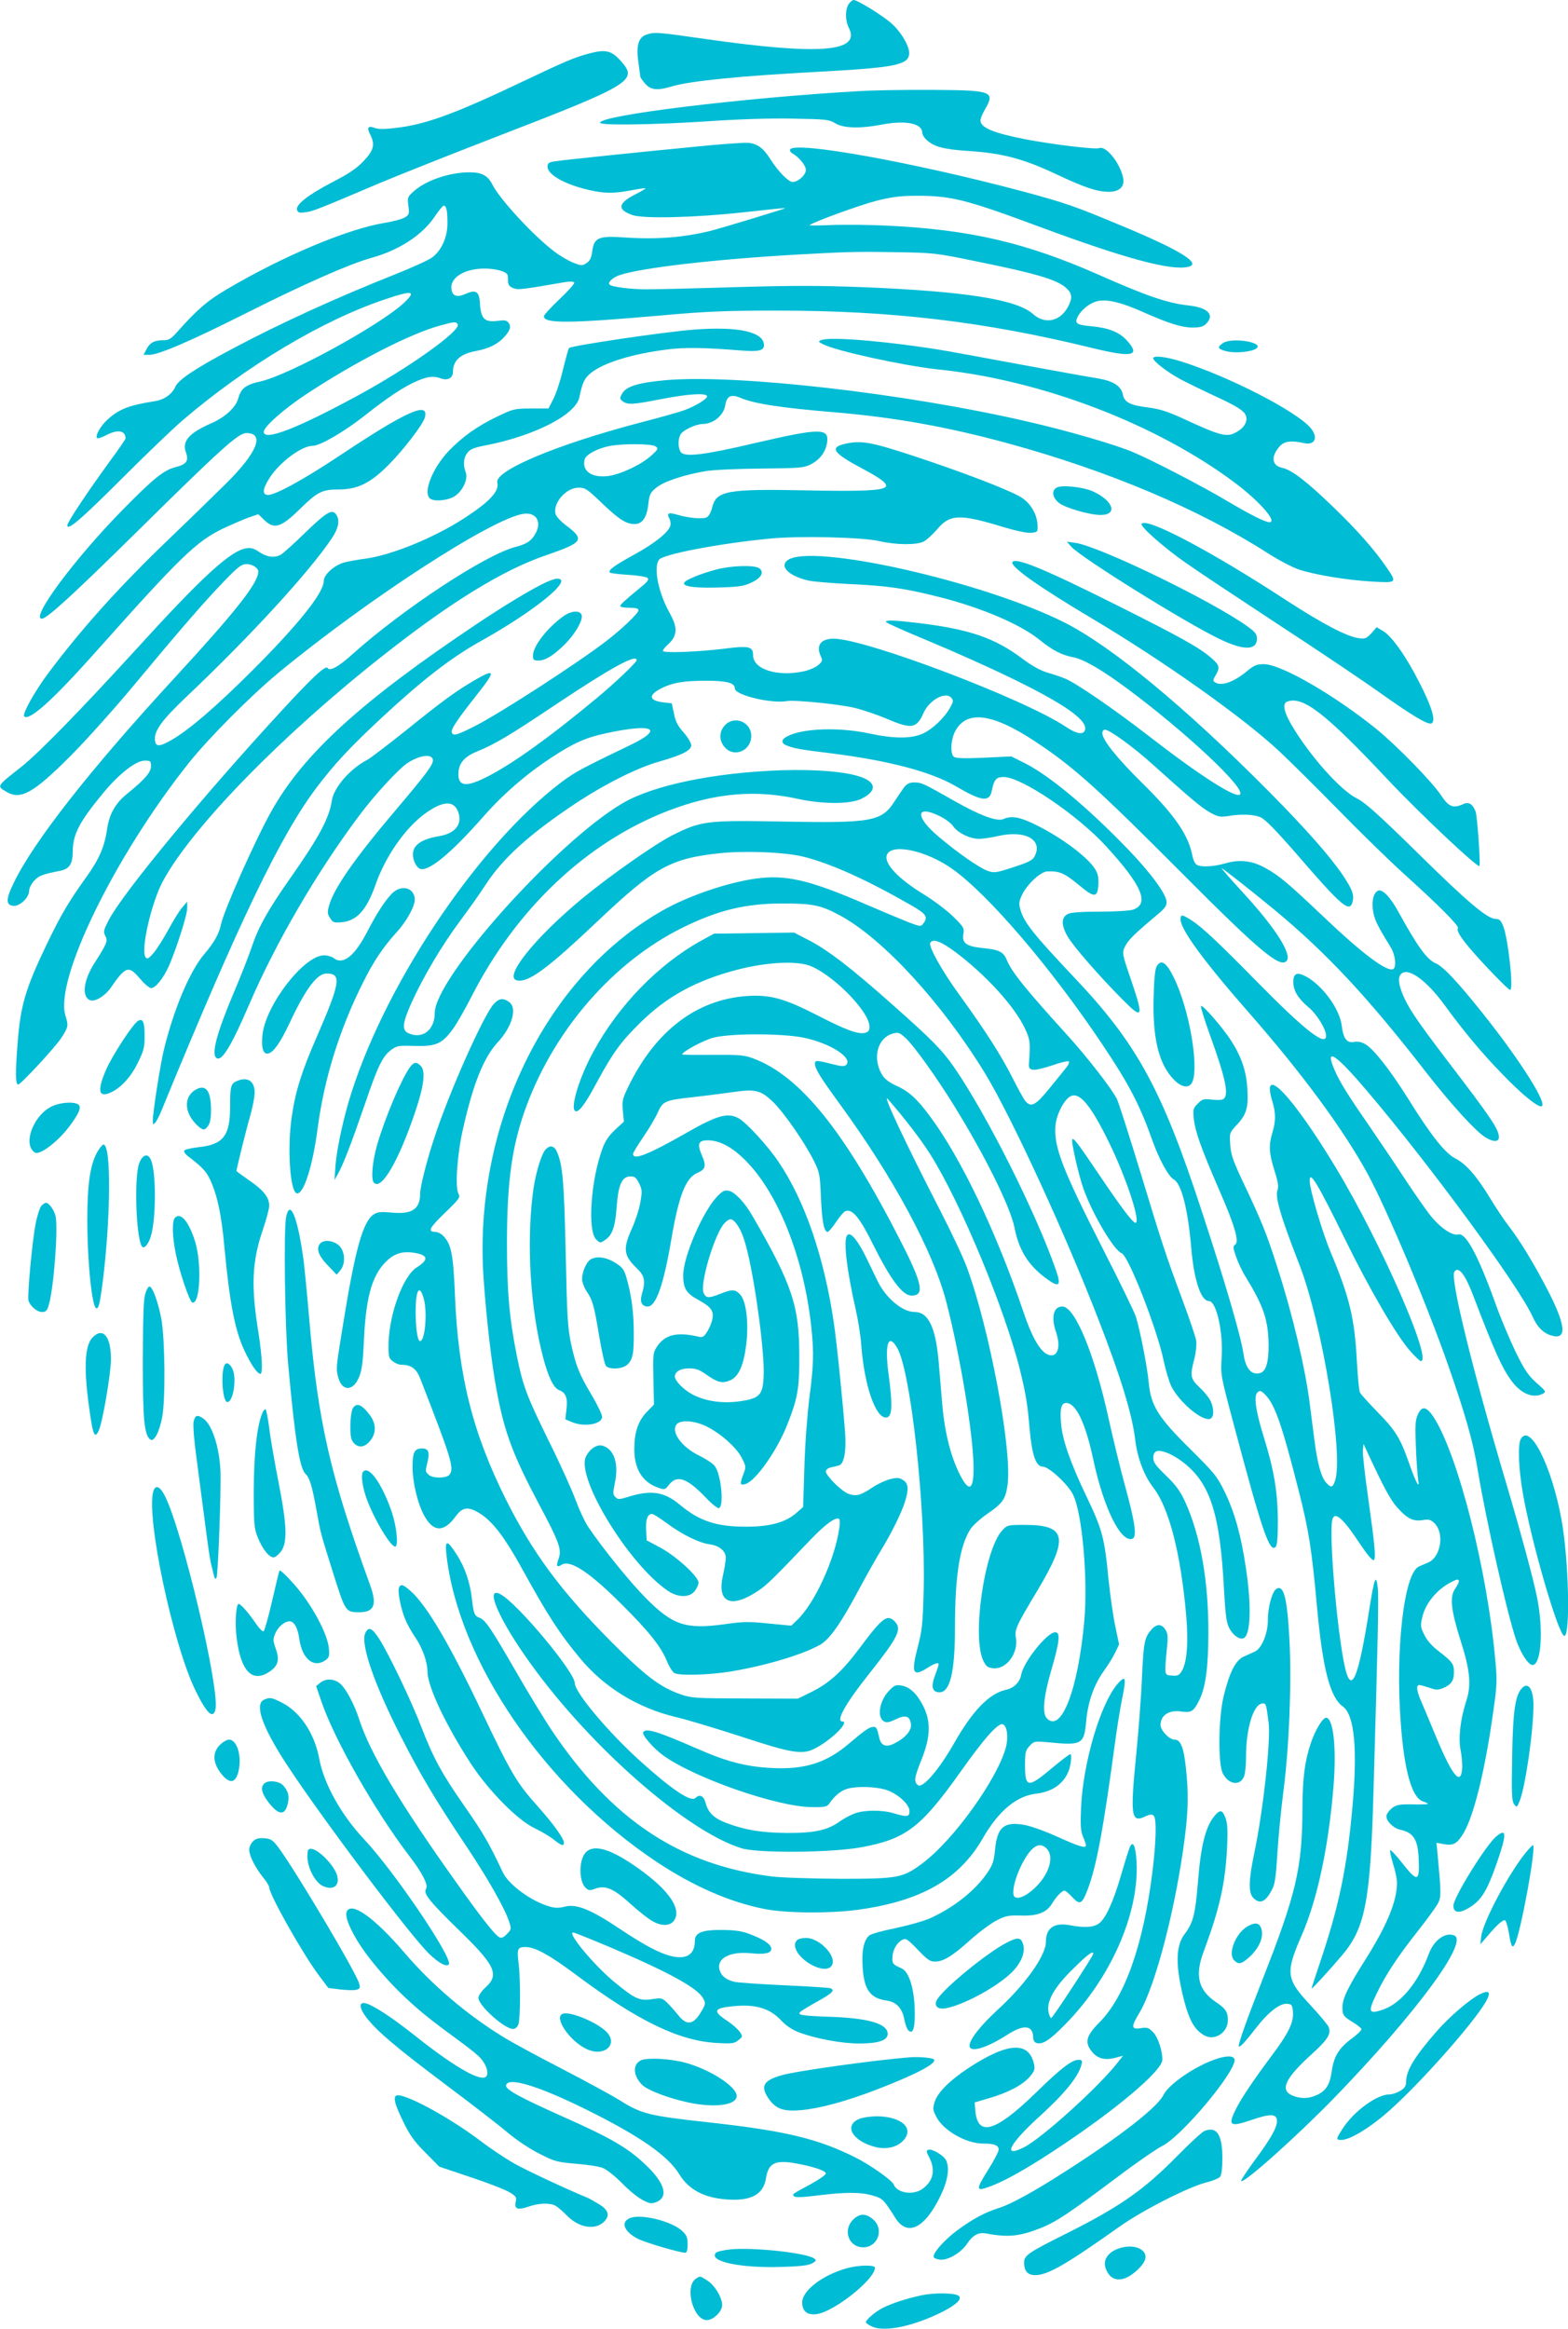
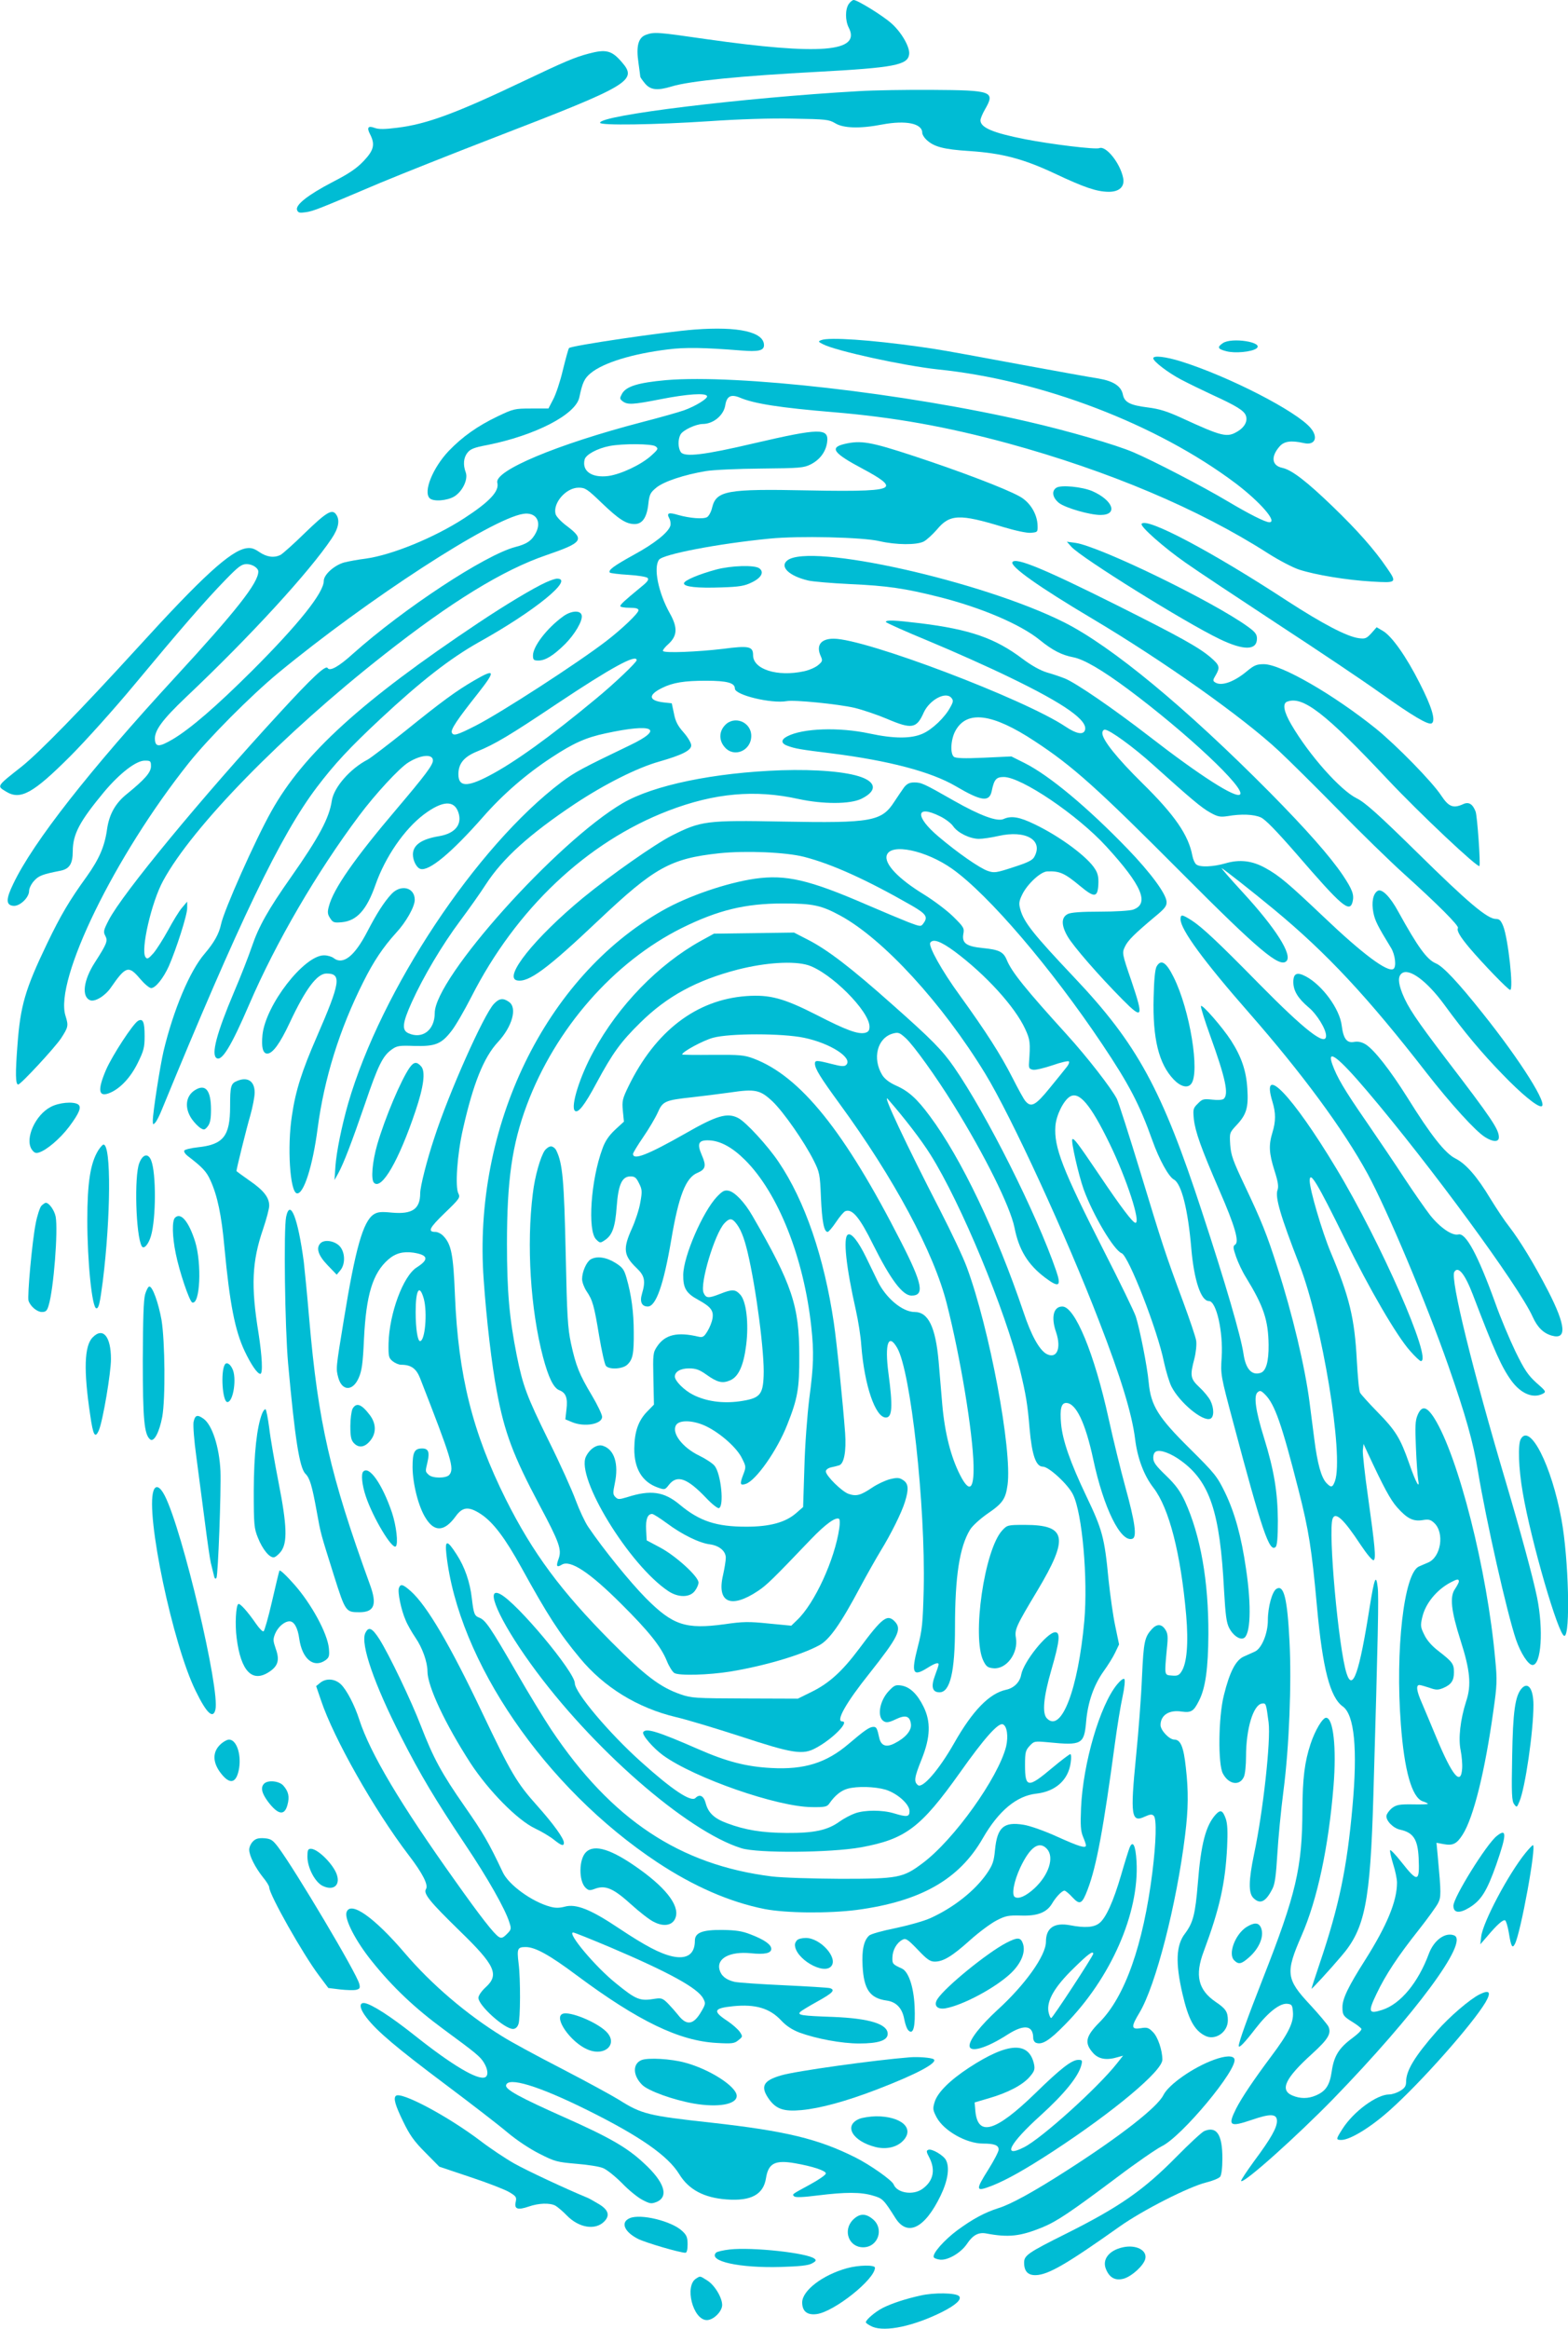
<svg xmlns="http://www.w3.org/2000/svg" version="1.0" width="862pt" height="1280pt" viewBox="0 0 862 1280" preserveAspectRatio="xMidYMid meet">
  <g transform="translate(0,1280) scale(0.1,-0.1)" fill="#00bcd4" stroke="none">
    <path d="M4666 12778 c-20 -29 -20 -91 0 -130 69 -134 -157 -152 -784 -63 -269 39 -285 40 -330 24 -43 -15 -56 -62 -42 -155 5 -38 10 -72 10 -76 0 -3 12 -20 26 -37 30 -36 68 -40 147 -16 98 30 382 58 797 80 425 23 501 37 508 97 5 39 -43 122 -98 170 -47 42 -186 128 -207 128 -6 0 -19 -10 -27 -22z" />
    <path d="M3235 12505 c-76 -20 -132 -44 -355 -150 -374 -178 -533 -237 -696 -257 -70 -9 -102 -9 -124 -1 -37 14 -45 2 -25 -36 28 -55 20 -87 -36 -146 -38 -40 -80 -69 -170 -115 -136 -71 -206 -126 -196 -154 6 -16 14 -17 50 -12 43 7 65 16 407 161 113 47 399 161 635 252 739 285 782 310 693 412 -55 64 -87 72 -183 46z" />
    <path d="M4720 12299 c-634 -36 -1428 -133 -1421 -174 2 -15 298 -11 601 9 160 11 342 17 460 14 182 -3 197 -5 231 -25 45 -28 137 -31 260 -7 129 24 219 6 219 -46 0 -9 10 -26 23 -38 41 -39 95 -53 236 -62 179 -12 295 -42 468 -123 165 -78 232 -100 296 -101 61 -1 92 29 81 78 -17 81 -94 176 -130 162 -22 -9 -265 21 -409 49 -178 35 -245 64 -245 104 0 9 11 36 25 60 57 99 40 105 -290 107 -143 1 -325 -2 -405 -7z" />
-     <path d="M3825 11994 c-322 -31 -729 -73 -777 -81 -31 -5 -38 -10 -38 -29 0 -44 96 -98 227 -128 88 -20 136 -20 233 -2 41 8 76 13 78 11 2 -2 -23 -17 -57 -34 -95 -49 -99 -83 -14 -113 62 -21 343 -14 608 15 126 14 231 25 232 23 3 -2 -348 -109 -412 -125 -146 -36 -296 -48 -471 -36 -144 10 -168 -1 -178 -75 -5 -38 -13 -54 -32 -66 -23 -15 -28 -15 -69 1 -25 9 -72 36 -104 60 -112 83 -302 287 -345 372 -24 48 -58 66 -124 66 -109 0 -238 -43 -306 -103 -36 -32 -37 -35 -31 -81 6 -43 4 -49 -18 -63 -13 -9 -64 -23 -113 -31 -203 -33 -560 -183 -871 -367 -102 -60 -159 -109 -264 -227 -39 -44 -50 -51 -83 -51 -48 0 -72 -13 -91 -50 l-16 -30 32 0 c51 0 226 75 534 230 318 160 566 269 684 302 153 42 281 124 351 228 22 33 45 60 49 60 15 0 21 -29 21 -96 0 -77 -32 -149 -83 -188 -18 -14 -112 -57 -208 -95 -317 -126 -627 -267 -892 -408 -207 -110 -297 -170 -314 -210 -16 -38 -62 -71 -113 -78 -141 -22 -195 -43 -259 -101 -39 -35 -69 -89 -57 -102 4 -3 26 4 49 16 64 34 107 27 107 -18 0 -4 -39 -61 -87 -126 -125 -172 -233 -334 -233 -351 0 -32 74 31 300 257 129 129 280 274 335 321 348 298 770 550 1112 664 153 52 175 47 101 -22 -136 -124 -628 -393 -785 -429 -82 -18 -108 -38 -123 -93 -13 -49 -71 -103 -148 -137 -124 -54 -162 -99 -140 -160 17 -47 3 -66 -56 -81 -67 -17 -122 -62 -297 -240 -264 -270 -503 -593 -439 -593 28 0 173 133 525 480 458 452 555 540 599 540 104 0 60 -108 -113 -279 -59 -58 -200 -196 -314 -305 -271 -260 -478 -490 -662 -736 -75 -100 -144 -225 -132 -237 28 -27 160 92 400 362 459 515 546 599 692 670 50 23 114 51 142 61 l53 18 33 -32 c55 -53 92 -41 197 62 94 92 121 106 209 106 106 0 176 34 275 133 83 83 193 226 202 264 23 90 -104 32 -475 -215 -188 -125 -346 -212 -387 -212 -34 0 -31 32 7 92 56 88 177 178 238 178 41 0 174 78 286 166 126 100 219 162 292 192 57 24 88 27 128 12 35 -13 65 3 65 35 0 64 40 100 127 116 69 13 119 37 154 76 34 37 40 57 25 79 -10 13 -22 16 -56 11 -77 -10 -97 9 -102 102 -4 59 -23 71 -78 46 -47 -21 -73 -13 -78 25 -10 62 67 112 176 114 68 1 131 -17 133 -38 1 -6 2 -22 2 -36 2 -17 10 -27 30 -34 26 -10 49 -7 285 34 25 4 45 3 49 -3 3 -5 -33 -46 -81 -91 -47 -45 -86 -87 -86 -94 0 -41 140 -40 640 4 257 23 359 27 645 27 626 0 1134 -60 1723 -204 227 -56 275 -46 197 40 -42 46 -100 69 -195 78 -82 7 -94 16 -75 53 21 40 70 78 113 86 53 10 129 -9 246 -61 145 -64 212 -85 273 -85 40 0 58 5 73 20 49 49 12 89 -94 101 -117 13 -225 49 -496 169 -402 177 -707 248 -1164 270 -105 5 -245 6 -311 3 -66 -3 -118 -3 -115 -1 15 16 274 110 366 134 89 22 131 28 229 28 186 0 271 -22 677 -173 467 -173 719 -241 812 -217 72 18 -46 91 -360 222 -271 113 -311 127 -555 193 -594 158 -1246 276 -1275 230 -4 -7 2 -16 12 -22 37 -21 74 -66 74 -91 0 -28 -42 -66 -73 -66 -23 0 -80 59 -122 125 -38 61 -71 85 -121 90 -21 2 -151 -7 -289 -21z m1531 -628 c342 -69 457 -103 508 -151 31 -29 33 -55 5 -105 -44 -78 -126 -93 -190 -36 -88 80 -371 125 -938 148 -240 9 -389 9 -700 0 -218 -7 -437 -12 -487 -12 -86 0 -191 13 -203 26 -12 11 18 40 55 52 119 40 515 86 959 112 290 16 334 18 560 14 204 -3 217 -4 431 -48z m-2840 -348 c21 -33 -264 -237 -546 -390 -336 -183 -520 -254 -520 -201 0 28 113 127 234 207 269 177 574 334 736 377 79 22 87 22 96 7z" />
    <path d="M3820 10989 c-162 -12 -684 -89 -692 -102 -4 -6 -19 -61 -34 -122 -14 -60 -38 -132 -53 -160 l-26 -50 -95 0 c-91 0 -98 -2 -184 -43 -111 -53 -194 -112 -269 -190 -88 -93 -141 -224 -105 -260 20 -20 97 -14 136 10 45 28 77 95 62 133 -15 41 -12 80 10 107 15 20 37 29 107 42 266 53 489 168 508 263 17 81 28 104 62 132 70 58 230 107 426 131 94 12 198 10 399 -6 97 -8 128 -1 128 29 0 73 -141 104 -380 86z" />
    <path d="M4515 10931 c-18 -7 -18 -9 10 -23 72 -37 444 -118 630 -138 571 -58 1206 -301 1639 -627 133 -101 231 -213 184 -213 -22 0 -111 45 -227 114 -139 83 -411 224 -519 270 -97 42 -364 119 -582 169 -674 156 -1597 261 -1988 228 -154 -14 -219 -34 -242 -74 -14 -26 -14 -29 4 -43 27 -19 54 -18 207 12 148 29 250 36 256 17 5 -13 -63 -55 -127 -78 -25 -9 -130 -39 -235 -66 -463 -121 -809 -266 -791 -332 12 -46 -42 -104 -182 -195 -165 -107 -397 -202 -542 -222 -41 -5 -95 -15 -118 -21 -54 -15 -112 -67 -112 -101 0 -65 -136 -236 -394 -494 -197 -196 -338 -318 -437 -377 -72 -42 -93 -43 -97 -5 -6 50 37 110 172 238 356 337 677 688 799 870 39 58 47 103 24 134 -22 30 -53 11 -172 -104 -60 -59 -120 -112 -132 -119 -35 -18 -76 -13 -117 15 -29 20 -46 25 -72 21 -87 -14 -243 -157 -598 -547 -316 -346 -540 -575 -636 -652 -141 -111 -138 -107 -87 -138 79 -49 149 -10 353 194 83 83 243 261 355 396 251 302 387 459 498 573 72 74 89 87 117 87 31 0 64 -21 64 -41 0 -62 -120 -215 -460 -584 -466 -506 -778 -903 -887 -1132 -41 -84 -41 -117 0 -121 35 -4 87 45 87 82 0 14 12 39 28 56 25 28 48 36 145 55 49 10 67 38 67 108 1 94 37 162 173 326 86 102 175 171 223 171 31 0 34 -2 34 -31 0 -34 -35 -73 -132 -152 -63 -50 -97 -111 -109 -191 -13 -96 -43 -166 -113 -264 -94 -130 -142 -211 -217 -367 -121 -252 -147 -342 -163 -558 -12 -155 -11 -217 4 -217 14 0 200 201 235 253 41 63 42 70 25 125 -62 196 271 878 677 1388 109 137 342 371 493 496 490 404 1170 846 1346 874 69 11 103 -40 70 -104 -22 -43 -50 -62 -113 -78 -165 -43 -614 -338 -893 -587 -77 -70 -127 -98 -139 -78 -11 17 -85 -52 -264 -247 -431 -468 -864 -993 -939 -1138 -29 -56 -31 -65 -19 -87 15 -28 8 -44 -58 -147 -62 -96 -74 -188 -25 -207 26 -10 82 24 113 69 83 120 98 124 162 48 23 -27 50 -50 60 -50 24 0 67 54 97 120 41 94 102 283 101 320 l0 35 -28 -33 c-16 -18 -50 -74 -77 -124 -27 -49 -63 -106 -81 -127 -27 -30 -34 -34 -43 -21 -28 38 33 304 97 420 161 297 658 805 1213 1241 372 293 656 467 893 548 201 69 212 85 115 159 -33 24 -61 54 -64 68 -15 60 58 144 127 144 36 0 47 -7 127 -84 94 -90 134 -116 181 -116 42 0 67 36 75 109 6 54 11 64 44 91 41 34 153 71 272 91 41 7 179 13 305 14 213 2 234 4 272 23 51 26 83 70 90 121 11 80 -39 79 -401 -5 -276 -65 -382 -77 -403 -49 -16 23 -17 69 -2 97 13 24 83 57 122 58 58 0 115 47 124 102 8 51 31 63 80 43 79 -34 225 -56 513 -80 334 -28 621 -79 960 -171 556 -152 1052 -362 1431 -605 58 -37 134 -77 170 -89 88 -29 262 -58 402 -66 137 -8 138 -7 80 77 -66 97 -160 204 -296 335 -144 139 -226 202 -278 213 -57 12 -64 61 -15 117 25 29 62 35 134 19 61 -14 81 31 37 83 -77 92 -451 284 -713 366 -84 26 -152 34 -152 17 0 -17 81 -79 153 -117 40 -21 118 -59 174 -85 129 -59 173 -86 182 -113 11 -29 -6 -63 -44 -86 -59 -36 -83 -31 -311 74 -77 35 -120 49 -185 57 -96 12 -127 28 -136 70 -9 47 -52 75 -135 89 -40 6 -228 40 -418 75 -459 85 -450 83 -569 100 -263 37 -493 53 -536 36z m-911 -584 c16 -12 15 -16 -24 -51 -55 -50 -168 -103 -237 -112 -90 -11 -145 27 -129 91 7 27 70 61 137 74 72 14 233 13 253 -2z" />
    <path d="M6722 10914 c-32 -22 -28 -32 19 -44 47 -13 140 -4 166 15 45 34 -137 63 -185 29z" />
    <path d="M4642 10360 c-84 -20 -60 -51 102 -137 103 -55 139 -83 124 -99 -20 -20 -130 -25 -428 -19 -443 9 -502 -1 -525 -94 -5 -23 -18 -47 -28 -53 -22 -12 -95 -6 -159 12 -53 16 -65 11 -48 -20 6 -11 8 -29 5 -40 -12 -37 -87 -97 -199 -158 -112 -62 -145 -86 -133 -99 4 -3 49 -9 101 -12 52 -3 100 -11 106 -17 9 -9 -1 -22 -36 -50 -90 -74 -114 -96 -114 -105 0 -5 23 -9 50 -9 36 0 50 -4 50 -14 0 -16 -91 -103 -177 -169 -159 -122 -579 -394 -718 -465 -102 -52 -123 -58 -131 -38 -7 17 29 71 144 216 99 126 95 138 -22 70 -98 -57 -176 -114 -378 -277 -98 -78 -191 -149 -206 -157 -97 -50 -187 -153 -198 -227 -14 -95 -71 -201 -224 -419 -126 -179 -178 -272 -215 -381 -18 -53 -62 -166 -98 -250 -97 -229 -127 -345 -96 -364 29 -18 80 65 179 295 147 342 372 727 604 1037 88 118 222 263 271 293 69 43 135 48 135 11 0 -25 -42 -81 -198 -265 -233 -274 -350 -442 -374 -537 -9 -32 -7 -44 7 -65 15 -24 22 -26 65 -22 82 8 136 68 184 205 54 154 159 306 266 387 103 77 167 80 190 11 22 -66 -18 -115 -105 -130 -98 -16 -145 -49 -145 -101 0 -33 20 -73 41 -79 47 -15 171 88 346 287 108 123 236 234 375 325 120 79 189 110 298 133 263 57 325 26 132 -66 -260 -125 -302 -147 -375 -202 -469 -354 -992 -1143 -1173 -1766 -36 -127 -64 -264 -70 -346 l-5 -75 20 36 c30 54 75 172 148 384 71 209 97 262 146 297 29 21 41 23 125 20 114 -3 148 10 203 81 22 27 71 112 110 188 246 484 635 852 1084 1024 253 97 476 117 715 64 135 -29 283 -29 345 1 84 41 85 88 1 119 -82 30 -247 44 -441 38 -370 -13 -703 -82 -872 -181 -362 -212 -1033 -961 -1033 -1153 0 -94 -68 -146 -145 -111 -37 17 -33 56 19 171 63 139 166 313 266 447 47 63 111 153 141 200 93 143 240 276 489 442 163 108 343 199 465 233 125 36 175 61 175 89 0 13 -19 45 -42 71 -32 36 -45 61 -53 104 l-12 56 -46 5 c-82 10 -85 41 -8 79 60 30 123 40 242 40 117 0 159 -12 159 -43 0 -36 202 -84 285 -69 40 8 282 -16 373 -37 45 -11 125 -38 177 -60 138 -59 164 -54 203 34 32 70 121 118 152 81 12 -14 11 -22 -6 -52 -29 -55 -99 -122 -152 -145 -63 -28 -157 -28 -292 1 -168 36 -366 29 -451 -15 -36 -18 -37 -39 -1 -52 42 -16 71 -21 242 -42 316 -40 549 -101 685 -181 141 -83 184 -88 197 -26 13 64 25 77 66 77 97 0 406 -209 564 -382 196 -214 239 -315 147 -347 -18 -6 -98 -11 -183 -11 -101 0 -159 -4 -176 -13 -36 -18 -37 -61 -1 -123 31 -54 172 -216 303 -348 110 -111 116 -99 49 100 -53 154 -53 157 -37 191 16 35 53 71 166 166 55 45 65 59 63 83 -4 44 -87 157 -213 288 -222 230 -432 405 -568 473 l-72 36 -151 -7 c-108 -5 -155 -3 -165 5 -22 18 -17 98 9 144 63 113 203 95 435 -58 209 -137 341 -255 812 -728 423 -425 535 -518 572 -481 34 34 -57 179 -238 376 -70 76 -123 137 -118 135 13 -6 167 -127 288 -227 290 -240 514 -480 840 -900 131 -168 269 -320 320 -351 44 -28 76 -28 76 -1 0 44 -39 102 -290 430 -167 220 -210 284 -241 361 -23 59 -24 92 -4 109 39 33 137 -38 234 -170 110 -151 208 -268 321 -384 101 -105 187 -176 212 -176 45 0 -111 249 -323 514 -133 167 -216 256 -256 272 -49 21 -99 90 -206 284 -45 83 -91 129 -114 114 -25 -16 -34 -63 -23 -119 9 -45 23 -73 97 -194 23 -37 31 -105 13 -116 -32 -20 -170 83 -384 287 -191 181 -242 225 -318 267 -73 41 -143 50 -223 26 -67 -19 -140 -22 -159 -5 -8 6 -17 27 -21 47 -21 114 -98 225 -275 399 -139 137 -220 238 -220 275 0 11 6 19 14 19 26 0 159 -97 264 -192 208 -187 268 -238 316 -264 41 -23 55 -25 95 -19 75 13 144 10 182 -7 25 -11 85 -73 195 -199 252 -292 294 -328 310 -264 9 38 -1 66 -55 147 -71 104 -196 246 -399 452 -465 469 -870 804 -1132 936 -450 226 -1400 439 -1522 340 -43 -34 9 -85 114 -110 23 -6 129 -15 233 -20 203 -9 302 -24 485 -70 235 -59 450 -151 556 -237 70 -57 121 -83 184 -95 58 -11 158 -69 302 -176 322 -240 648 -546 615 -578 -23 -23 -220 103 -500 320 -198 153 -401 292 -462 317 -22 9 -66 24 -98 33 -37 11 -84 37 -135 75 -151 114 -289 162 -564 196 -141 17 -188 19 -188 7 0 -4 107 -52 238 -106 130 -54 327 -142 438 -196 309 -149 438 -241 418 -294 -10 -26 -48 -18 -105 20 -226 152 -1101 484 -1276 484 -71 0 -98 -37 -71 -96 11 -24 10 -29 -14 -49 -15 -13 -50 -28 -78 -34 -147 -32 -280 11 -280 88 0 49 -22 54 -167 35 -135 -16 -317 -24 -328 -12 -4 3 10 22 31 40 48 45 50 90 6 168 -63 113 -91 251 -59 294 22 30 322 88 608 116 159 16 511 8 604 -14 91 -21 204 -22 243 -2 16 8 48 38 72 65 71 86 125 88 364 15 70 -21 131 -34 153 -32 37 3 38 4 37 40 -2 64 -42 129 -99 160 -79 44 -330 139 -582 222 -240 79 -291 87 -381 66z m-1142 -1188 c0 -12 -125 -131 -225 -213 -248 -206 -449 -351 -588 -423 -120 -63 -167 -60 -167 9 0 59 31 96 102 125 99 40 182 90 439 262 297 198 439 276 439 240z" />
    <path d="M5808 10120 c-29 -18 -22 -56 15 -85 37 -27 168 -65 227 -65 98 0 70 80 -45 131 -57 24 -171 35 -197 19z" />
    <path d="M6276 9921 c-9 -14 121 -129 241 -213 59 -42 287 -193 506 -337 219 -143 474 -314 566 -380 179 -127 263 -177 282 -166 23 15 0 91 -66 220 -74 147 -154 260 -203 288 l-34 20 -29 -33 c-27 -29 -34 -32 -70 -27 -65 9 -197 78 -393 205 -419 274 -776 462 -800 423z" />
    <path d="M5890 9795 c55 -61 627 -417 815 -507 133 -64 205 -63 205 3 0 23 -10 36 -47 63 -190 139 -822 446 -953 463 l-45 6 25 -28z" />
    <path d="M5566 9711 c-15 -23 146 -137 439 -311 390 -232 827 -541 1026 -727 58 -54 204 -199 325 -322 120 -123 284 -283 364 -355 186 -168 302 -284 295 -296 -8 -14 11 -47 64 -110 73 -86 212 -230 223 -230 20 0 -11 281 -38 350 -13 32 -21 40 -41 40 -46 0 -154 91 -432 365 -219 215 -288 276 -333 298 -89 44 -261 237 -359 405 -41 70 -50 116 -23 126 86 33 210 -63 554 -429 179 -190 495 -487 503 -474 7 10 -12 277 -21 299 -16 42 -38 55 -68 41 -55 -25 -80 -15 -121 47 -49 75 -245 275 -358 367 -235 189 -523 355 -617 355 -39 0 -53 -6 -90 -36 -72 -61 -143 -87 -178 -64 -13 8 -13 13 3 39 25 43 22 55 -25 96 -66 57 -167 113 -518 289 -398 199 -557 265 -574 237z" />
    <path d="M3937 9670 c-96 -26 -177 -60 -177 -76 0 -19 74 -27 208 -22 96 3 126 8 164 27 53 25 71 57 42 78 -26 19 -155 15 -237 -7z" />
    <path d="M3002 9600 c-67 -30 -224 -124 -372 -223 -640 -427 -961 -718 -1138 -1035 -89 -158 -262 -547 -277 -622 -11 -52 -38 -100 -90 -161 -82 -95 -172 -310 -226 -536 -19 -82 -59 -336 -59 -383 0 -21 2 -22 13 -10 8 8 24 40 36 70 426 1037 653 1510 853 1774 97 128 181 218 348 374 225 210 385 334 541 422 308 171 529 351 431 350 -9 0 -36 -9 -60 -20z" />
    <path d="M3095 9412 c-88 -64 -165 -164 -165 -214 0 -24 4 -28 30 -28 38 0 82 27 146 90 53 53 98 128 92 158 -6 30 -58 27 -103 -6z" />
    <path d="M3985 8814 c-33 -35 -33 -84 -1 -120 51 -60 146 -20 146 62 0 77 -94 114 -145 58z" />
    <path d="M4970 8473 c-11 -16 -35 -50 -53 -78 -70 -109 -124 -119 -612 -110 -423 8 -451 4 -612 -77 -94 -48 -334 -216 -489 -343 -265 -219 -440 -438 -361 -453 63 -12 164 62 447 330 308 291 395 340 665 369 144 15 365 6 466 -20 155 -40 346 -127 592 -268 79 -46 90 -62 63 -98 -13 -18 -16 -18 -82 7 -38 15 -141 58 -229 96 -318 138 -445 167 -615 143 -157 -23 -370 -96 -508 -175 -644 -365 -1044 -1190 -983 -2028 15 -218 45 -474 72 -613 42 -227 91 -356 234 -625 110 -206 124 -246 106 -296 -15 -41 -11 -50 17 -33 46 29 152 -40 328 -216 150 -149 218 -234 250 -313 12 -30 31 -60 41 -66 26 -16 190 -11 308 8 188 31 388 90 488 144 57 30 119 119 227 322 37 69 87 157 110 195 58 94 117 213 135 272 22 71 19 100 -10 119 -21 14 -32 15 -73 5 -26 -7 -69 -27 -97 -46 -64 -43 -87 -49 -129 -35 -37 12 -126 100 -126 124 0 9 12 18 28 22 15 3 35 8 44 11 28 7 41 77 34 178 -12 162 -46 498 -62 605 -53 360 -159 671 -304 885 -59 88 -180 220 -222 241 -60 31 -118 14 -292 -86 -206 -117 -286 -148 -286 -111 0 5 25 47 56 92 31 45 67 106 80 135 27 62 40 68 189 84 55 6 148 18 207 26 140 21 167 15 235 -49 60 -57 175 -222 227 -326 31 -62 34 -74 39 -201 6 -134 17 -190 37 -190 5 0 26 24 46 54 20 30 43 57 51 60 38 15 79 -34 153 -184 96 -192 162 -280 211 -280 73 0 60 65 -57 294 -311 610 -554 912 -812 1009 -51 19 -75 21 -224 20 -93 -1 -168 0 -168 2 0 15 115 77 170 92 92 25 380 25 500 0 145 -30 270 -111 232 -149 -10 -10 -26 -9 -80 5 -82 21 -92 21 -92 2 0 -28 30 -76 135 -220 299 -409 519 -818 590 -1100 75 -294 143 -707 147 -887 3 -136 -23 -154 -74 -54 -51 100 -84 230 -98 388 -5 62 -14 169 -20 237 -17 189 -57 271 -132 271 -67 0 -159 77 -204 171 -12 24 -40 83 -63 130 -43 88 -81 136 -100 124 -27 -16 -10 -175 44 -415 13 -58 27 -145 30 -195 17 -218 77 -395 135 -395 35 0 39 59 14 245 -21 161 0 221 48 138 75 -128 156 -866 146 -1326 -5 -190 -8 -223 -33 -319 -37 -144 -27 -165 55 -113 40 25 60 31 60 18 0 -5 -9 -32 -20 -61 -23 -61 -15 -92 25 -92 58 0 85 112 85 358 0 279 25 441 83 536 13 21 54 58 92 85 87 59 103 82 114 161 26 191 -99 858 -224 1196 -20 55 -86 194 -146 311 -184 357 -324 653 -288 613 91 -104 184 -225 234 -305 168 -267 410 -851 494 -1190 30 -125 40 -181 51 -315 13 -147 35 -210 73 -210 33 0 140 -99 166 -154 51 -103 82 -462 62 -693 -34 -376 -126 -617 -205 -537 -28 27 -20 116 24 268 46 158 50 206 21 206 -44 0 -174 -162 -187 -233 -7 -41 -40 -74 -83 -83 -92 -20 -184 -114 -286 -294 -83 -146 -174 -251 -199 -230 -23 19 -20 41 21 143 48 120 51 205 10 288 -34 69 -74 108 -121 116 -32 5 -40 2 -70 -30 -52 -55 -66 -146 -26 -167 14 -8 30 -5 65 12 54 26 78 18 83 -29 3 -34 -31 -74 -91 -104 -45 -23 -73 -13 -83 29 -12 55 -16 62 -32 62 -22 0 -49 -19 -136 -93 -123 -105 -244 -143 -426 -133 -136 7 -245 35 -400 103 -224 98 -289 118 -304 94 -9 -14 55 -88 110 -128 172 -124 627 -283 818 -284 72 -1 83 2 96 21 29 42 63 70 99 80 53 15 150 12 209 -5 65 -20 132 -80 132 -118 0 -32 -14 -34 -86 -12 -63 19 -160 19 -213 0 -23 -8 -61 -28 -85 -45 -66 -48 -140 -64 -291 -63 -136 1 -228 16 -327 53 -71 26 -104 57 -118 109 -11 42 -33 54 -57 30 -24 -24 -128 45 -300 200 -175 157 -363 380 -363 431 0 61 -317 441 -409 489 -90 48 -8 -141 167 -383 331 -460 858 -920 1158 -1013 90 -28 491 -25 657 5 245 45 328 107 543 409 135 191 212 277 237 267 23 -9 31 -66 18 -122 -43 -171 -287 -513 -459 -641 -108 -81 -133 -86 -452 -86 -157 1 -319 6 -377 13 -506 63 -881 312 -1212 806 -38 57 -126 201 -195 321 -140 242 -167 282 -201 295 -27 10 -31 22 -41 105 -10 90 -39 174 -84 243 -52 81 -65 81 -56 0 65 -586 542 -1283 1159 -1692 201 -133 399 -219 590 -257 119 -23 351 -25 507 -5 351 47 563 167 693 394 87 151 186 233 294 245 106 12 176 75 189 170 4 26 3 47 -2 47 -5 0 -50 -34 -99 -75 -134 -113 -150 -111 -150 15 0 70 3 81 25 105 25 27 27 27 105 20 182 -18 195 -11 206 114 9 106 42 200 95 275 24 33 54 81 65 105 l21 44 -21 101 c-12 55 -28 171 -37 256 -22 231 -34 274 -123 460 -88 185 -130 305 -138 397 -7 80 1 113 28 113 54 0 106 -109 149 -310 57 -268 152 -460 216 -436 25 10 14 90 -40 286 -25 91 -66 258 -91 372 -79 361 -186 618 -255 618 -49 0 -63 -59 -34 -142 30 -90 3 -149 -54 -118 -39 23 -83 101 -126 231 -148 437 -342 844 -514 1075 -71 96 -117 138 -188 169 -35 16 -60 35 -74 57 -56 92 -27 204 58 228 30 8 37 6 71 -25 43 -39 168 -213 262 -365 172 -277 312 -559 336 -676 24 -123 74 -204 168 -275 77 -58 91 -49 61 38 -109 316 -382 859 -561 1118 -65 94 -122 152 -340 345 -227 202 -357 302 -468 358 l-72 37 -220 -3 -220 -3 -73 -40 c-232 -129 -451 -353 -589 -607 -75 -136 -127 -302 -103 -326 17 -17 54 30 119 152 89 165 133 226 241 332 147 145 309 233 537 292 154 39 306 48 385 24 125 -40 338 -253 338 -338 0 -21 -6 -29 -24 -34 -39 -9 -103 14 -266 98 -183 93 -258 113 -387 104 -275 -20 -500 -192 -648 -496 -33 -68 -36 -80 -31 -134 l6 -60 -49 -45 c-34 -32 -55 -63 -69 -103 -64 -172 -83 -451 -35 -499 21 -21 23 -21 47 -5 42 27 58 72 66 183 9 123 29 168 76 168 24 0 32 -7 47 -38 17 -33 18 -45 7 -105 -6 -37 -27 -101 -46 -143 -51 -113 -46 -149 27 -219 43 -41 49 -70 28 -141 -13 -43 -1 -69 32 -69 45 0 87 119 129 366 41 243 80 343 145 369 44 19 49 38 23 97 -28 65 -18 84 42 81 61 -3 127 -39 196 -108 182 -181 323 -537 364 -917 15 -140 13 -213 -11 -393 -11 -89 -24 -257 -27 -379 l-7 -218 -39 -34 c-59 -51 -145 -74 -273 -74 -165 0 -257 30 -366 121 -86 72 -160 83 -290 41 -44 -13 -50 -13 -64 1 -14 14 -14 23 -3 76 22 105 -2 184 -64 205 -31 12 -73 -14 -95 -59 -56 -115 238 -596 453 -739 54 -36 117 -36 145 0 12 15 21 36 21 47 0 33 -124 146 -210 192 l-75 40 -3 58 c-3 58 8 87 33 87 7 0 43 -23 81 -51 83 -62 179 -109 237 -116 51 -7 87 -37 87 -74 0 -15 -7 -58 -15 -94 -36 -152 42 -188 192 -88 48 32 81 64 292 285 79 82 135 123 154 111 4 -2 5 -26 1 -51 -25 -173 -136 -415 -233 -506 l-31 -30 -125 12 c-107 11 -140 11 -242 -4 -214 -29 -284 -6 -433 144 -86 87 -234 269 -317 392 -17 25 -48 91 -68 145 -20 55 -87 204 -150 330 -120 244 -140 298 -174 465 -41 206 -54 353 -54 615 0 349 28 545 109 762 157 420 477 786 852 973 198 98 348 135 557 135 164 0 210 -10 315 -67 237 -129 561 -483 796 -868 144 -236 447 -895 626 -1360 120 -309 181 -511 198 -647 13 -107 49 -202 101 -269 86 -112 150 -360 180 -701 13 -153 4 -264 -26 -309 -13 -21 -23 -25 -53 -22 -42 3 -41 -1 -27 150 7 64 5 82 -9 103 -20 31 -46 32 -73 3 -41 -45 -46 -69 -55 -263 -4 -104 -19 -302 -33 -440 -32 -323 -26 -364 49 -328 29 13 39 14 49 4 16 -17 13 -142 -8 -311 -50 -398 -151 -685 -292 -825 -75 -76 -83 -112 -34 -167 30 -34 74 -42 136 -23 l29 8 -34 -43 c-105 -133 -413 -411 -510 -460 -124 -63 -81 20 91 175 131 119 209 215 224 278 6 24 4 27 -17 27 -36 0 -97 -47 -239 -186 -216 -209 -313 -238 -327 -96 l-4 48 78 23 c104 30 184 72 223 116 27 31 31 42 26 69 -27 129 -142 124 -358 -17 -105 -69 -173 -136 -189 -189 -11 -36 -10 -44 11 -84 40 -74 163 -144 255 -144 62 0 86 -9 86 -33 0 -11 -25 -59 -55 -107 -75 -119 -73 -127 20 -91 80 32 180 88 335 189 333 218 600 441 600 503 0 52 -25 125 -51 151 -24 25 -33 28 -68 22 -53 -8 -54 7 -7 85 89 148 204 594 251 976 18 146 19 241 4 372 -12 113 -29 153 -63 153 -28 0 -76 51 -76 80 0 54 47 85 116 74 52 -7 66 1 95 59 36 69 51 179 52 367 1 293 -43 541 -129 730 -27 57 -51 90 -104 141 -56 54 -70 73 -70 97 0 19 6 32 17 36 24 10 82 -12 135 -51 159 -115 215 -283 237 -711 8 -138 13 -180 29 -210 20 -38 55 -64 78 -55 39 15 45 174 14 381 -26 180 -62 309 -116 421 -43 88 -56 104 -193 240 -174 172 -214 236 -226 363 -8 89 -49 294 -71 363 -9 27 -88 190 -175 360 -230 452 -275 570 -267 686 4 59 44 140 79 162 51 32 114 -42 219 -258 93 -191 173 -435 142 -435 -14 0 -77 82 -200 265 -119 176 -139 202 -147 194 -8 -9 33 -192 62 -274 51 -141 166 -335 209 -352 38 -14 198 -424 233 -599 11 -50 29 -110 41 -134 45 -88 171 -193 213 -177 22 8 22 58 1 100 -9 18 -36 51 -60 73 -50 47 -53 63 -28 157 9 36 13 78 10 99 -3 21 -36 117 -72 215 -98 263 -114 314 -235 712 -61 200 -119 381 -129 402 -31 60 -164 231 -274 352 -227 250 -304 345 -331 411 -19 46 -43 57 -133 66 -90 9 -115 27 -106 78 6 31 2 38 -57 96 -35 34 -107 88 -159 120 -141 86 -220 169 -205 216 22 68 216 27 360 -75 200 -142 544 -545 824 -963 148 -221 205 -330 276 -529 37 -104 89 -199 118 -215 42 -22 78 -165 96 -378 15 -175 53 -290 97 -290 41 0 79 -170 70 -310 -6 -94 -6 -97 63 -355 159 -598 200 -720 234 -686 8 8 12 52 12 144 -1 156 -21 278 -76 455 -47 151 -58 232 -35 251 13 11 19 9 41 -13 53 -53 91 -161 184 -526 56 -220 72 -320 101 -639 31 -342 72 -499 142 -549 64 -46 82 -234 53 -552 -30 -336 -74 -547 -180 -860 -25 -74 -45 -136 -45 -139 0 -5 98 101 164 179 130 150 159 296 176 880 26 891 30 1093 24 1146 -9 76 -18 55 -44 -106 -57 -364 -94 -469 -127 -367 -44 134 -103 784 -77 851 15 40 60 -1 153 -142 36 -54 66 -90 73 -86 13 9 7 75 -32 353 -17 118 -29 231 -28 250 l4 36 23 -50 c87 -187 124 -256 161 -298 55 -62 88 -79 140 -71 34 6 45 3 65 -16 57 -54 37 -187 -34 -217 -20 -8 -43 -19 -51 -22 -82 -38 -130 -460 -99 -865 19 -258 61 -404 120 -425 16 -5 29 -12 29 -14 0 -3 -38 -4 -84 -3 -71 1 -89 -2 -113 -20 -15 -12 -29 -31 -31 -42 -4 -27 37 -69 75 -77 73 -16 97 -53 102 -156 6 -133 -5 -136 -94 -23 -33 42 -61 71 -63 66 -2 -6 6 -41 17 -77 12 -37 21 -82 21 -101 0 -102 -55 -235 -175 -425 -93 -146 -125 -213 -125 -259 0 -44 5 -51 57 -83 23 -14 44 -31 47 -36 4 -6 -18 -28 -49 -51 -75 -55 -102 -100 -114 -184 -11 -76 -33 -109 -88 -132 -42 -18 -85 -18 -128 0 -71 30 -40 95 108 229 89 81 107 112 90 150 -6 12 -51 66 -101 120 -132 141 -136 175 -47 379 87 198 149 489 176 823 17 210 -1 375 -41 375 -19 0 -60 -68 -85 -143 -33 -100 -44 -189 -45 -362 -1 -318 -34 -462 -218 -930 -87 -222 -132 -348 -132 -368 0 -16 30 14 93 96 70 90 134 140 175 135 24 -3 27 -7 30 -47 4 -56 -25 -116 -119 -241 -100 -134 -162 -227 -193 -287 -48 -96 -36 -104 85 -63 104 36 139 34 139 -6 0 -37 -33 -96 -123 -217 -43 -59 -77 -110 -74 -113 15 -15 305 245 507 452 452 466 748 866 664 898 -49 19 -111 -26 -139 -101 -59 -159 -155 -275 -255 -308 -77 -25 -81 -13 -32 89 49 103 117 206 232 351 48 61 95 126 105 145 18 35 18 53 -1 259 l-7 74 37 -7 c53 -10 74 0 107 52 60 94 123 350 169 682 20 139 21 168 10 280 -44 492 -203 1117 -336 1328 -42 65 -68 69 -91 15 -13 -31 -14 -63 -9 -178 3 -77 9 -156 12 -175 11 -60 -11 -22 -50 90 -48 137 -73 178 -175 282 -47 48 -89 95 -94 104 -6 10 -13 90 -18 178 -12 230 -40 348 -144 595 -47 113 -115 343 -115 392 0 58 41 -10 194 -321 132 -270 285 -533 358 -614 27 -31 54 -56 59 -56 66 0 -221 655 -465 1059 -241 401 -417 584 -351 367 19 -62 19 -108 0 -170 -21 -69 -19 -113 11 -208 20 -62 24 -89 17 -108 -14 -39 16 -142 121 -412 124 -319 244 -1047 195 -1187 -13 -36 -21 -38 -47 -11 -29 31 -50 108 -67 243 -9 67 -20 158 -26 202 -25 193 -94 484 -176 738 -59 186 -89 259 -180 451 -65 137 -76 168 -80 225 -4 66 -4 66 36 109 54 58 65 96 58 201 -6 96 -32 173 -89 262 -47 73 -161 204 -166 190 -2 -6 21 -80 51 -163 85 -235 103 -322 74 -347 -8 -6 -33 -8 -64 -4 -47 5 -54 3 -78 -22 -26 -25 -27 -31 -22 -85 8 -70 39 -158 141 -393 85 -195 110 -282 86 -297 -12 -8 -12 -17 5 -66 11 -32 35 -83 54 -113 98 -160 123 -235 125 -371 1 -93 -14 -146 -45 -155 -48 -15 -81 22 -93 105 -14 96 -100 391 -228 780 -220 673 -356 923 -704 1290 -223 236 -276 302 -295 373 -9 32 -7 45 11 82 28 57 101 125 137 126 69 3 95 -9 183 -82 76 -63 94 -62 98 9 2 40 -2 61 -18 86 -40 66 -192 179 -332 246 -84 41 -129 48 -171 29 -35 -16 -129 19 -272 100 -167 95 -179 101 -219 101 -26 0 -40 -7 -56 -27z m198 -159 c29 -14 62 -39 73 -56 26 -36 90 -67 140 -68 20 0 69 7 108 16 151 34 248 -23 197 -115 -10 -19 -38 -32 -116 -57 -94 -31 -105 -32 -140 -20 -44 15 -165 99 -270 188 -132 111 -127 179 8 112z m79 -742 c172 -128 333 -305 389 -427 27 -59 29 -73 21 -185 -2 -30 1 -35 23 -39 14 -2 62 10 107 25 45 16 85 25 89 21 4 -4 -1 -18 -12 -31 -10 -13 -52 -65 -93 -115 -77 -95 -102 -109 -133 -73 -9 9 -41 68 -73 131 -65 127 -143 249 -288 450 -100 137 -174 271 -163 290 15 24 58 8 133 -47z m2773 -3463 c0 -6 -10 -24 -21 -41 -30 -42 -22 -119 30 -282 53 -165 61 -247 31 -336 -32 -100 -44 -204 -30 -270 6 -30 10 -75 8 -100 -7 -96 -54 -39 -141 170 -31 74 -67 161 -81 193 -28 63 -33 97 -13 97 6 0 31 -7 55 -15 36 -13 47 -13 75 -2 45 19 60 41 60 87 0 46 -8 57 -84 116 -37 28 -65 60 -79 90 -21 42 -22 51 -11 97 17 75 80 152 158 192 34 18 43 19 43 4z" />
    <path d="M2153 7888 c-42 -45 -82 -108 -134 -208 -70 -135 -133 -185 -185 -145 -10 8 -34 15 -52 15 -110 1 -322 -273 -339 -437 -7 -67 2 -103 26 -103 30 0 70 55 123 168 88 188 151 272 203 272 84 0 77 -48 -54 -349 -81 -186 -116 -294 -136 -431 -27 -172 -11 -421 27 -428 37 -7 87 149 114 356 36 274 120 545 251 805 56 113 110 193 180 270 55 59 103 144 103 182 0 68 -75 87 -127 33z" />
    <path d="M6490 7748 c0 -56 128 -231 380 -518 288 -329 514 -635 648 -880 108 -199 324 -712 444 -1055 95 -272 137 -420 163 -580 45 -272 160 -781 209 -925 26 -76 68 -140 91 -140 48 0 61 193 25 371 -22 109 -93 369 -170 629 -185 622 -308 1123 -285 1160 21 35 58 -10 102 -125 120 -314 158 -398 212 -473 53 -72 120 -99 173 -71 19 10 17 14 -36 60 -46 42 -65 70 -115 172 -32 67 -83 187 -111 267 -96 265 -162 387 -203 376 -34 -8 -100 37 -155 106 -27 35 -89 124 -138 198 -48 74 -144 216 -212 315 -124 179 -162 245 -188 317 -31 88 33 39 191 -147 347 -408 836 -1075 910 -1240 27 -60 60 -92 106 -105 84 -24 77 56 -20 245 -78 151 -155 277 -215 355 -24 30 -69 98 -101 150 -75 125 -136 194 -193 223 -57 28 -136 128 -264 334 -97 154 -183 264 -231 294 -22 13 -42 17 -64 13 -39 -7 -58 18 -67 90 -11 92 -107 222 -197 270 -49 26 -69 17 -69 -31 0 -48 26 -90 84 -139 46 -38 96 -120 96 -156 0 -61 -115 28 -370 287 -226 230 -312 310 -369 347 -54 34 -61 34 -61 6z" />
    <path d="M6358 7488 c-8 -15 -14 -73 -16 -169 -6 -226 28 -365 110 -451 37 -39 76 -50 96 -25 50 60 -6 407 -96 587 -41 83 -70 101 -94 58z" />
    <path d="M2715 7283 c-56 -60 -248 -490 -328 -738 -41 -123 -77 -267 -77 -302 0 -87 -43 -117 -155 -107 -61 6 -79 4 -101 -10 -58 -39 -100 -186 -164 -580 -44 -268 -44 -266 -30 -318 21 -74 80 -74 112 0 17 38 23 79 29 215 12 242 48 360 133 435 40 35 82 46 139 38 81 -13 87 -37 18 -81 -75 -47 -151 -254 -155 -418 -1 -72 1 -80 23 -98 13 -10 33 -19 46 -19 54 0 83 -20 104 -73 174 -446 190 -497 161 -532 -17 -20 -94 -20 -114 1 -19 18 -18 17 -6 69 13 55 5 75 -29 75 -43 0 -53 -20 -53 -104 1 -92 33 -219 73 -280 48 -77 103 -73 164 11 38 53 72 56 139 12 68 -45 133 -132 222 -293 145 -263 208 -361 322 -498 132 -160 317 -274 527 -324 61 -14 219 -62 352 -105 292 -96 347 -105 420 -64 91 49 185 145 143 145 -37 0 21 103 149 263 159 201 180 243 141 285 -42 44 -68 25 -198 -150 -93 -124 -164 -188 -259 -235 l-77 -38 -290 1 c-274 1 -295 2 -355 23 -112 39 -194 101 -382 290 -275 277 -430 486 -578 781 -183 367 -262 681 -280 1122 -9 225 -20 279 -63 325 -12 13 -32 23 -44 23 -45 0 -34 22 51 104 81 78 86 85 75 107 -19 35 -7 214 25 354 56 249 114 394 192 478 79 85 108 189 61 221 -32 23 -54 20 -83 -11z m-385 -1621 c20 -75 7 -232 -21 -232 -13 0 -24 68 -24 160 0 123 21 157 45 72z" />
    <path d="M759 7190 c-28 -16 -141 -189 -176 -269 -49 -114 -42 -154 23 -126 57 25 112 84 151 163 33 67 38 85 38 148 0 78 -9 99 -36 84z" />
    <path d="M2252 6933 c-48 -69 -135 -275 -178 -422 -27 -94 -36 -193 -18 -211 42 -42 137 123 228 394 46 136 56 218 31 246 -24 27 -40 25 -63 -7z" />
    <path d="M1304 6860 c-35 -14 -39 -29 -39 -140 0 -164 -37 -210 -178 -225 -37 -4 -70 -12 -74 -18 -3 -6 5 -19 18 -29 81 -62 104 -86 125 -133 39 -84 62 -193 78 -372 29 -308 58 -456 111 -568 35 -74 70 -125 86 -125 15 0 10 96 -10 225 -42 258 -36 392 25 570 19 56 34 113 34 129 0 45 -30 84 -107 137 -40 28 -73 52 -73 54 0 11 55 234 76 305 13 46 24 103 24 126 0 62 -38 88 -96 64z" />
    <path d="M1073 6810 c-53 -32 -60 -99 -19 -159 14 -20 35 -42 48 -50 19 -12 24 -11 40 9 13 17 18 40 18 92 0 106 -30 143 -87 108z" />
    <path d="M279 6717 c-85 -44 -143 -174 -105 -233 13 -19 22 -23 39 -18 43 13 117 76 167 142 56 75 70 109 49 123 -27 17 -105 10 -150 -14z" />
    <path d="M540 6478 c-43 -70 -60 -177 -60 -383 0 -228 26 -485 50 -485 13 0 19 26 35 148 44 353 47 752 4 752 -5 0 -18 -15 -29 -32z" />
    <path d="M2995 6478 c-24 -35 -55 -143 -66 -238 -35 -280 -13 -634 56 -897 30 -113 58 -171 90 -183 36 -14 47 -43 39 -106 l-6 -54 36 -15 c68 -29 166 -12 166 29 0 12 -25 65 -56 117 -70 117 -88 163 -115 286 -18 85 -22 150 -29 488 -9 410 -17 502 -52 573 -6 12 -19 22 -29 22 -10 0 -25 -10 -34 -22z" />
    <path d="M766 6409 c-29 -71 -19 -400 13 -457 11 -20 37 8 51 56 28 96 29 345 1 415 -16 41 -46 35 -65 -14z" />
    <path d="M3941 6223 c-78 -83 -183 -325 -185 -428 -1 -74 16 -102 82 -138 69 -38 86 -59 79 -102 -3 -20 -16 -52 -28 -71 -18 -30 -26 -35 -48 -30 -118 28 -185 12 -229 -54 -22 -33 -23 -42 -20 -177 l3 -142 -37 -38 c-49 -50 -70 -111 -71 -203 -1 -112 44 -185 130 -215 37 -13 39 -13 61 16 45 56 100 36 204 -73 31 -33 63 -58 70 -56 30 10 12 187 -23 232 -11 14 -49 39 -84 56 -94 45 -155 126 -128 169 19 30 98 26 167 -8 79 -39 169 -119 196 -177 22 -44 22 -46 5 -90 -19 -50 -16 -59 14 -49 56 17 174 185 229 326 57 143 67 199 66 379 0 273 -39 391 -258 769 -42 73 -95 129 -129 137 -24 5 -34 0 -66 -33z m101 -140 c28 -32 48 -81 68 -165 47 -198 94 -560 88 -680 -4 -105 -22 -123 -132 -139 -95 -13 -184 0 -256 36 -49 25 -100 76 -100 100 0 27 31 45 78 45 37 0 57 -7 95 -34 60 -43 88 -50 130 -32 47 19 75 82 89 194 15 119 1 242 -33 278 -27 29 -43 30 -109 4 -66 -26 -78 -25 -92 5 -22 49 61 325 114 382 26 28 40 29 60 6z" />
    <path d="M227 6173 c-8 -10 -23 -54 -31 -98 -19 -95 -47 -400 -39 -424 11 -31 47 -61 73 -61 22 0 29 6 38 38 27 90 52 410 38 486 -7 35 -36 76 -54 76 -5 0 -16 -8 -25 -17z" />
    <path d="M1573 6113 c-14 -68 -7 -606 11 -808 37 -407 62 -571 95 -604 24 -24 36 -63 62 -206 23 -128 20 -115 95 -354 63 -199 65 -201 140 -201 82 0 98 42 58 151 -219 603 -285 892 -334 1460 -11 130 -25 272 -30 315 -32 240 -75 350 -97 247z" />
    <path d="M962 6108 c-17 -17 -15 -104 4 -196 20 -101 76 -265 91 -270 43 -13 53 212 16 334 -35 111 -79 164 -111 132z" />
    <path d="M1762 5968 c-26 -26 -13 -67 39 -121 l50 -52 20 24 c30 36 26 105 -7 136 -29 27 -81 34 -102 13z" />
    <path d="M3247 5879 c-23 -14 -47 -68 -47 -108 0 -17 11 -46 24 -66 34 -50 42 -78 70 -248 14 -82 30 -155 37 -163 18 -22 91 -18 117 6 31 29 37 60 36 180 0 108 -13 205 -40 298 -13 45 -21 57 -61 82 -49 31 -102 39 -136 19z" />
    <path d="M798 5688 c-9 -31 -12 -137 -13 -363 0 -326 8 -408 40 -435 21 -18 51 39 67 124 18 100 15 416 -4 532 -17 94 -49 184 -67 184 -6 0 -16 -19 -23 -42z" />
    <path d="M510 5451 c-47 -46 -51 -182 -14 -428 16 -113 27 -131 48 -82 22 54 66 314 66 390 0 125 -44 177 -100 120z" />
    <path d="M1236 5301 c-24 -39 -13 -206 14 -206 33 0 53 135 27 184 -13 27 -32 37 -41 22z" />
    <path d="M1938 5058 c-6 -13 -12 -55 -12 -95 0 -56 4 -76 18 -92 27 -30 60 -26 90 10 35 41 35 93 1 140 -47 63 -76 74 -97 37z" />
    <path d="M1441 5032 c-29 -73 -45 -220 -46 -422 0 -191 2 -209 23 -261 26 -65 65 -112 89 -107 9 2 25 16 37 31 37 49 34 142 -12 377 -22 113 -46 249 -52 303 -7 53 -16 99 -20 102 -4 3 -13 -8 -19 -23z" />
    <path d="M1064 4985 c-3 -20 3 -102 15 -188 11 -83 32 -242 46 -351 14 -110 29 -215 34 -235 5 -20 12 -49 16 -65 4 -21 9 -26 15 -17 9 15 26 480 22 586 -6 133 -46 256 -94 289 -34 24 -46 19 -54 -19z" />
    <path d="M8360 4891 c-16 -31 -12 -159 11 -292 45 -266 197 -789 229 -789 34 0 24 424 -16 640 -54 296 -174 533 -224 441z" />
    <path d="M1997 4713 c-13 -13 -7 -74 14 -136 39 -117 145 -294 165 -275 14 15 3 112 -21 185 -53 156 -125 260 -158 226z" />
    <path d="M844 4608 c-45 -128 106 -847 232 -1101 60 -123 95 -155 108 -103 27 107 -181 986 -278 1176 -26 51 -50 62 -62 28z" />
    <path d="M5510 4390 c-98 -105 -168 -586 -104 -717 16 -32 24 -38 56 -41 71 -6 137 83 123 167 -8 46 1 65 118 260 174 291 161 361 -69 361 -94 0 -97 -1 -124 -30z" />
    <path d="M1536 4168 c-3 -7 -21 -84 -41 -170 -20 -87 -41 -160 -46 -163 -5 -3 -23 15 -41 41 -47 68 -89 115 -98 109 -13 -8 -19 -112 -9 -187 23 -183 86 -248 180 -185 48 32 57 65 35 126 -15 44 -16 52 -3 84 16 37 51 67 79 67 25 0 45 -36 53 -95 16 -112 79 -164 144 -119 20 15 23 23 19 66 -8 82 -95 242 -189 349 -45 51 -81 85 -83 77z" />
    <path d="M2193 4073 c-8 -21 12 -121 37 -177 10 -25 35 -68 54 -96 38 -55 66 -134 66 -185 0 -82 98 -290 237 -505 99 -151 257 -312 354 -358 36 -17 83 -45 104 -62 41 -33 55 -37 55 -17 0 24 -57 103 -148 205 -111 124 -143 178 -302 512 -176 370 -302 585 -391 665 -44 39 -57 43 -66 18z" />
    <path d="M7018 4069 c-24 -13 -48 -100 -48 -173 0 -73 -34 -155 -71 -172 -13 -6 -40 -18 -60 -27 -45 -19 -79 -84 -111 -214 -30 -119 -33 -380 -5 -430 32 -60 92 -69 115 -18 7 14 12 65 12 113 0 152 40 283 87 290 23 3 23 3 37 -103 13 -98 -30 -490 -80 -725 -30 -144 -31 -213 -4 -240 37 -37 68 -23 105 50 14 26 20 75 27 190 5 85 20 243 34 350 31 238 45 590 33 820 -12 236 -31 312 -71 289z" />
    <path d="M2008 3825 c-27 -60 49 -280 197 -570 107 -210 186 -342 354 -594 122 -182 218 -351 241 -425 12 -36 11 -40 -14 -65 -21 -21 -30 -24 -44 -15 -26 16 -99 109 -240 308 -301 422 -467 701 -527 886 -25 78 -68 161 -100 193 -33 32 -82 36 -115 9 l-22 -18 27 -79 c69 -207 292 -601 481 -849 77 -100 110 -165 96 -187 -16 -25 19 -68 186 -231 194 -188 218 -240 142 -309 -23 -21 -40 -46 -40 -58 0 -42 143 -171 190 -171 13 0 24 9 30 26 11 28 12 249 1 334 -10 82 -6 90 39 90 52 0 130 -43 280 -155 340 -253 565 -361 770 -372 84 -5 98 -3 119 15 24 19 25 20 8 46 -10 14 -40 41 -67 59 -84 55 -78 71 31 82 122 12 201 -11 264 -79 27 -29 59 -50 100 -66 93 -34 231 -60 328 -60 107 0 157 17 157 53 0 54 -100 85 -300 93 -172 6 -198 10 -181 27 6 7 48 32 93 57 85 47 102 64 71 74 -10 3 -124 10 -253 16 -129 6 -252 14 -273 19 -46 11 -73 33 -82 68 -15 62 59 100 172 89 77 -8 113 0 113 24 0 24 -39 51 -115 80 -46 18 -81 23 -155 24 -109 1 -150 -15 -150 -59 0 -74 -43 -104 -125 -86 -68 16 -145 56 -294 155 -154 103 -234 135 -296 118 -30 -8 -53 -8 -81 0 -100 27 -228 120 -260 189 -78 165 -108 216 -209 361 -127 182 -173 267 -241 443 -53 138 -175 393 -229 478 -40 62 -59 70 -77 32z m1346 -1726 c324 -138 483 -225 512 -282 14 -26 13 -31 -11 -72 -43 -74 -81 -79 -129 -16 -11 14 -35 41 -53 60 -29 29 -37 32 -71 27 -84 -14 -103 -7 -215 84 -114 91 -272 280 -236 280 7 0 98 -37 203 -81z" />
    <path d="M6141 3543 c-94 -114 -187 -432 -198 -678 -4 -97 -2 -127 11 -159 9 -21 16 -42 16 -47 0 -18 -35 -8 -157 47 -70 32 -152 61 -186 66 -109 18 -145 -14 -157 -138 -6 -64 -13 -83 -45 -130 -65 -94 -182 -187 -310 -245 -35 -16 -121 -40 -192 -55 -70 -14 -136 -32 -145 -41 -29 -26 -41 -80 -36 -167 7 -129 40 -177 132 -190 53 -7 86 -42 97 -102 5 -27 15 -55 23 -62 27 -27 39 21 34 132 -5 107 -33 191 -70 208 -51 23 -53 26 -52 61 1 41 24 81 55 97 18 10 28 4 84 -54 51 -54 68 -66 94 -66 47 0 96 30 194 118 49 44 114 92 145 108 50 26 66 29 136 27 89 -3 140 17 169 65 21 36 55 72 69 72 5 0 25 -16 44 -37 41 -44 53 -37 84 45 48 127 86 331 150 807 12 88 30 200 41 250 11 50 15 93 10 98 -5 5 -22 -8 -40 -30z m-385 -904 c41 -46 10 -143 -70 -217 -46 -42 -86 -60 -107 -47 -19 12 -5 87 30 162 54 114 104 149 147 102z" />
    <path d="M8366 3522 c-37 -41 -49 -129 -53 -377 -4 -203 -2 -243 11 -260 14 -19 15 -19 29 15 32 75 77 386 77 530 0 88 -29 130 -64 92z" />
-     <path d="M1453 3460 c-56 -23 -13 -148 122 -355 189 -289 682 -945 785 -1043 52 -50 93 -72 107 -58 28 28 -299 512 -467 690 -124 132 -220 304 -245 441 -26 140 -105 258 -207 309 -56 28 -62 29 -95 16z" />
    <path d="M1209 3211 c-40 -40 -40 -93 0 -149 54 -74 92 -65 106 24 11 78 -16 154 -56 154 -11 0 -34 -13 -50 -29z" />
    <path d="M1452 2998 c-21 -21 -13 -53 22 -100 55 -72 90 -77 106 -18 13 47 6 75 -23 108 -23 25 -84 31 -105 10z" />
    <path d="M6683 2828 c-54 -60 -81 -160 -98 -378 -14 -170 -26 -216 -70 -275 -50 -64 -54 -162 -14 -334 32 -137 64 -198 123 -228 55 -29 126 18 126 84 0 47 -11 64 -69 103 -94 65 -113 145 -64 275 88 236 119 375 129 575 4 84 2 126 -7 154 -17 48 -29 53 -56 24z" />
    <path d="M8228 2710 c-55 -43 -238 -337 -238 -383 0 -40 33 -44 88 -10 65 40 96 90 148 237 58 167 58 201 2 156z" />
    <path d="M1391 2681 c-12 -12 -21 -32 -21 -46 0 -33 33 -98 76 -152 19 -23 34 -47 34 -55 0 -39 185 -367 274 -485 l51 -68 65 -8 c36 -4 75 -5 88 -2 20 5 23 10 17 33 -13 56 -353 627 -445 750 -31 41 -41 47 -77 50 -32 2 -47 -2 -62 -17z" />
    <path d="M6209 2644 c-6 -16 -27 -83 -46 -149 -42 -144 -84 -237 -120 -264 -29 -23 -79 -27 -161 -11 -87 16 -132 -15 -132 -91 0 -76 -115 -237 -268 -376 -91 -84 -152 -161 -152 -195 0 -41 93 -14 209 61 91 58 141 52 141 -19 0 -11 7 -23 15 -26 33 -13 73 11 159 99 253 256 410 614 394 897 -5 91 -21 120 -39 74z m-199 -581 c0 -12 -223 -353 -231 -353 -5 0 -11 15 -15 34 -11 60 33 137 137 238 81 80 109 100 109 81z" />
    <path d="M8387 2618 c-95 -117 -234 -380 -244 -459 l-5 -44 39 45 c53 63 85 91 97 87 5 -2 15 -33 21 -70 12 -75 19 -87 33 -60 32 60 120 543 99 543 -3 0 -21 -19 -40 -42z" />
    <path d="M1690 2597 c0 -61 42 -141 84 -161 65 -31 103 10 72 76 -29 59 -103 128 -137 128 -16 0 -19 -8 -19 -43z" />
    <path d="M3221 2621 c-39 -39 -40 -156 -3 -194 18 -17 23 -18 55 -6 56 20 100 1 197 -87 46 -42 102 -85 123 -95 51 -27 97 -22 116 12 35 63 -34 162 -191 275 -154 111 -250 142 -297 95z" />
    <path d="M1905 2291 c-12 -38 51 -160 141 -271 115 -143 235 -256 394 -373 177 -130 200 -149 220 -182 23 -37 26 -73 6 -81 -41 -16 -181 67 -386 230 -131 104 -235 171 -275 178 -33 5 -29 -30 10 -80 58 -75 163 -164 435 -368 140 -105 293 -223 340 -263 50 -42 122 -90 176 -117 84 -43 98 -46 202 -55 62 -5 128 -15 148 -24 20 -8 66 -45 103 -82 36 -38 87 -79 112 -92 42 -22 49 -23 78 -12 70 29 44 110 -70 214 -92 86 -190 142 -440 253 -240 107 -321 151 -317 174 9 49 179 -3 447 -136 290 -144 443 -251 505 -352 52 -85 136 -130 261 -139 134 -10 202 27 216 117 13 82 50 101 159 82 98 -17 170 -41 170 -56 0 -8 -39 -35 -87 -61 -103 -56 -99 -53 -87 -65 7 -7 51 -5 129 5 154 19 238 19 304 -1 53 -15 59 -21 124 -124 66 -103 161 -56 248 124 40 83 51 155 29 196 -14 26 -77 63 -96 56 -13 -5 -12 -11 6 -45 34 -68 20 -128 -39 -170 -51 -37 -139 -23 -158 24 -8 23 -131 109 -211 149 -204 102 -381 145 -792 191 -347 38 -383 47 -508 126 -37 23 -178 100 -313 170 -136 70 -284 150 -329 179 -195 120 -389 286 -534 456 -170 199 -300 290 -321 225z" />
    <path d="M6854 2211 c-63 -39 -105 -149 -69 -184 24 -24 39 -21 80 15 61 53 88 124 65 169 -13 24 -36 24 -76 0z" />
    <path d="M4382 2138 c-7 -7 -12 -18 -12 -25 0 -76 158 -169 200 -118 38 46 -60 155 -140 155 -20 0 -41 -5 -48 -12z" />
    <path d="M5532 2123 c-104 -54 -334 -241 -378 -308 -23 -35 -3 -59 42 -52 95 16 275 112 360 192 58 55 84 118 67 165 -12 34 -29 35 -91 3z" />
    <path d="M8134 1840 c-54 -27 -166 -123 -235 -202 -122 -139 -169 -217 -169 -278 0 -23 -7 -35 -32 -50 -18 -11 -45 -20 -61 -20 -68 0 -195 -93 -256 -188 -37 -58 -38 -62 -7 -62 48 0 161 69 266 163 171 152 456 474 527 594 32 56 22 70 -33 43z" />
    <path d="M3093 1733 c-51 -20 43 -155 135 -195 96 -43 173 29 105 97 -53 53 -202 114 -240 98z" />
    <path d="M5000 1494 c-190 -15 -624 -75 -705 -99 -101 -29 -117 -62 -66 -133 39 -53 81 -67 178 -58 104 10 243 48 413 113 219 84 341 149 312 167 -14 8 -83 14 -132 10z" />
    <path d="M6675 1481 c-114 -41 -250 -136 -279 -194 -32 -66 -236 -226 -533 -416 -179 -115 -308 -186 -375 -206 -75 -24 -142 -60 -226 -122 -71 -53 -136 -126 -129 -147 2 -6 18 -12 36 -14 43 -4 114 38 147 87 32 48 63 65 106 57 122 -23 186 -16 307 33 82 34 152 81 411 275 107 81 218 157 246 171 110 52 421 426 400 480 -7 20 -50 18 -111 -4z" />
    <path d="M3527 1479 c-50 -20 -49 -85 4 -137 34 -33 170 -82 283 -102 134 -23 236 -5 236 42 0 51 -149 147 -285 183 -76 21 -202 28 -238 14z" />
    <path d="M2176 1282 c-14 -13 -3 -52 40 -140 36 -75 61 -110 122 -171 l77 -78 170 -57 c94 -31 189 -68 213 -82 39 -23 43 -28 37 -55 -9 -39 11 -46 72 -25 55 19 115 21 146 5 12 -7 41 -31 63 -54 66 -68 156 -83 205 -34 33 33 25 64 -28 96 -27 16 -55 32 -63 35 -119 49 -335 150 -404 189 -49 28 -133 84 -185 124 -181 137 -439 274 -465 247z" />
    <path d="M4722 1155 c-85 -37 -35 -122 91 -154 60 -15 119 -1 153 36 63 68 -12 133 -150 133 -34 -1 -76 -7 -94 -15z" />
    <path d="M6621 1089 c-13 -5 -82 -69 -155 -143 -179 -182 -313 -275 -605 -421 -208 -104 -231 -119 -231 -159 0 -48 21 -70 64 -69 69 2 169 60 461 267 127 90 379 218 475 242 36 9 71 23 78 32 7 10 12 48 12 101 0 130 -31 178 -99 150z" />
    <path d="M4689 601 c-57 -58 -23 -151 56 -151 82 0 117 101 54 154 -40 34 -74 33 -110 -3z" />
    <path d="M3462 610 c-52 -22 -31 -75 46 -114 42 -21 230 -76 260 -76 8 0 12 18 12 46 0 38 -5 51 -30 74 -58 54 -228 96 -288 70z" />
    <path d="M6173 450 c-77 -17 -115 -67 -93 -120 20 -49 53 -65 99 -52 45 14 108 72 117 108 12 48 -51 80 -123 64z" />
    <path d="M4011 438 c-35 -4 -69 -12 -74 -17 -47 -47 127 -86 357 -79 101 3 149 8 169 19 23 12 26 18 15 26 -37 32 -343 65 -467 51z" />
    <path d="M4656 335 c-134 -37 -246 -123 -246 -188 0 -49 28 -71 80 -64 96 13 320 191 320 255 0 16 -89 15 -154 -3z" />
    <path d="M3828 279 c-67 -39 -19 -229 58 -229 36 0 84 47 84 83 0 41 -42 111 -84 136 -38 24 -36 24 -58 10z" />
    <path d="M5061 185 c-82 -18 -155 -42 -206 -67 -42 -21 -95 -66 -95 -80 0 -5 17 -16 37 -25 72 -29 227 4 383 82 77 39 109 70 92 87 -18 18 -138 20 -211 3z" />
  </g>
</svg>